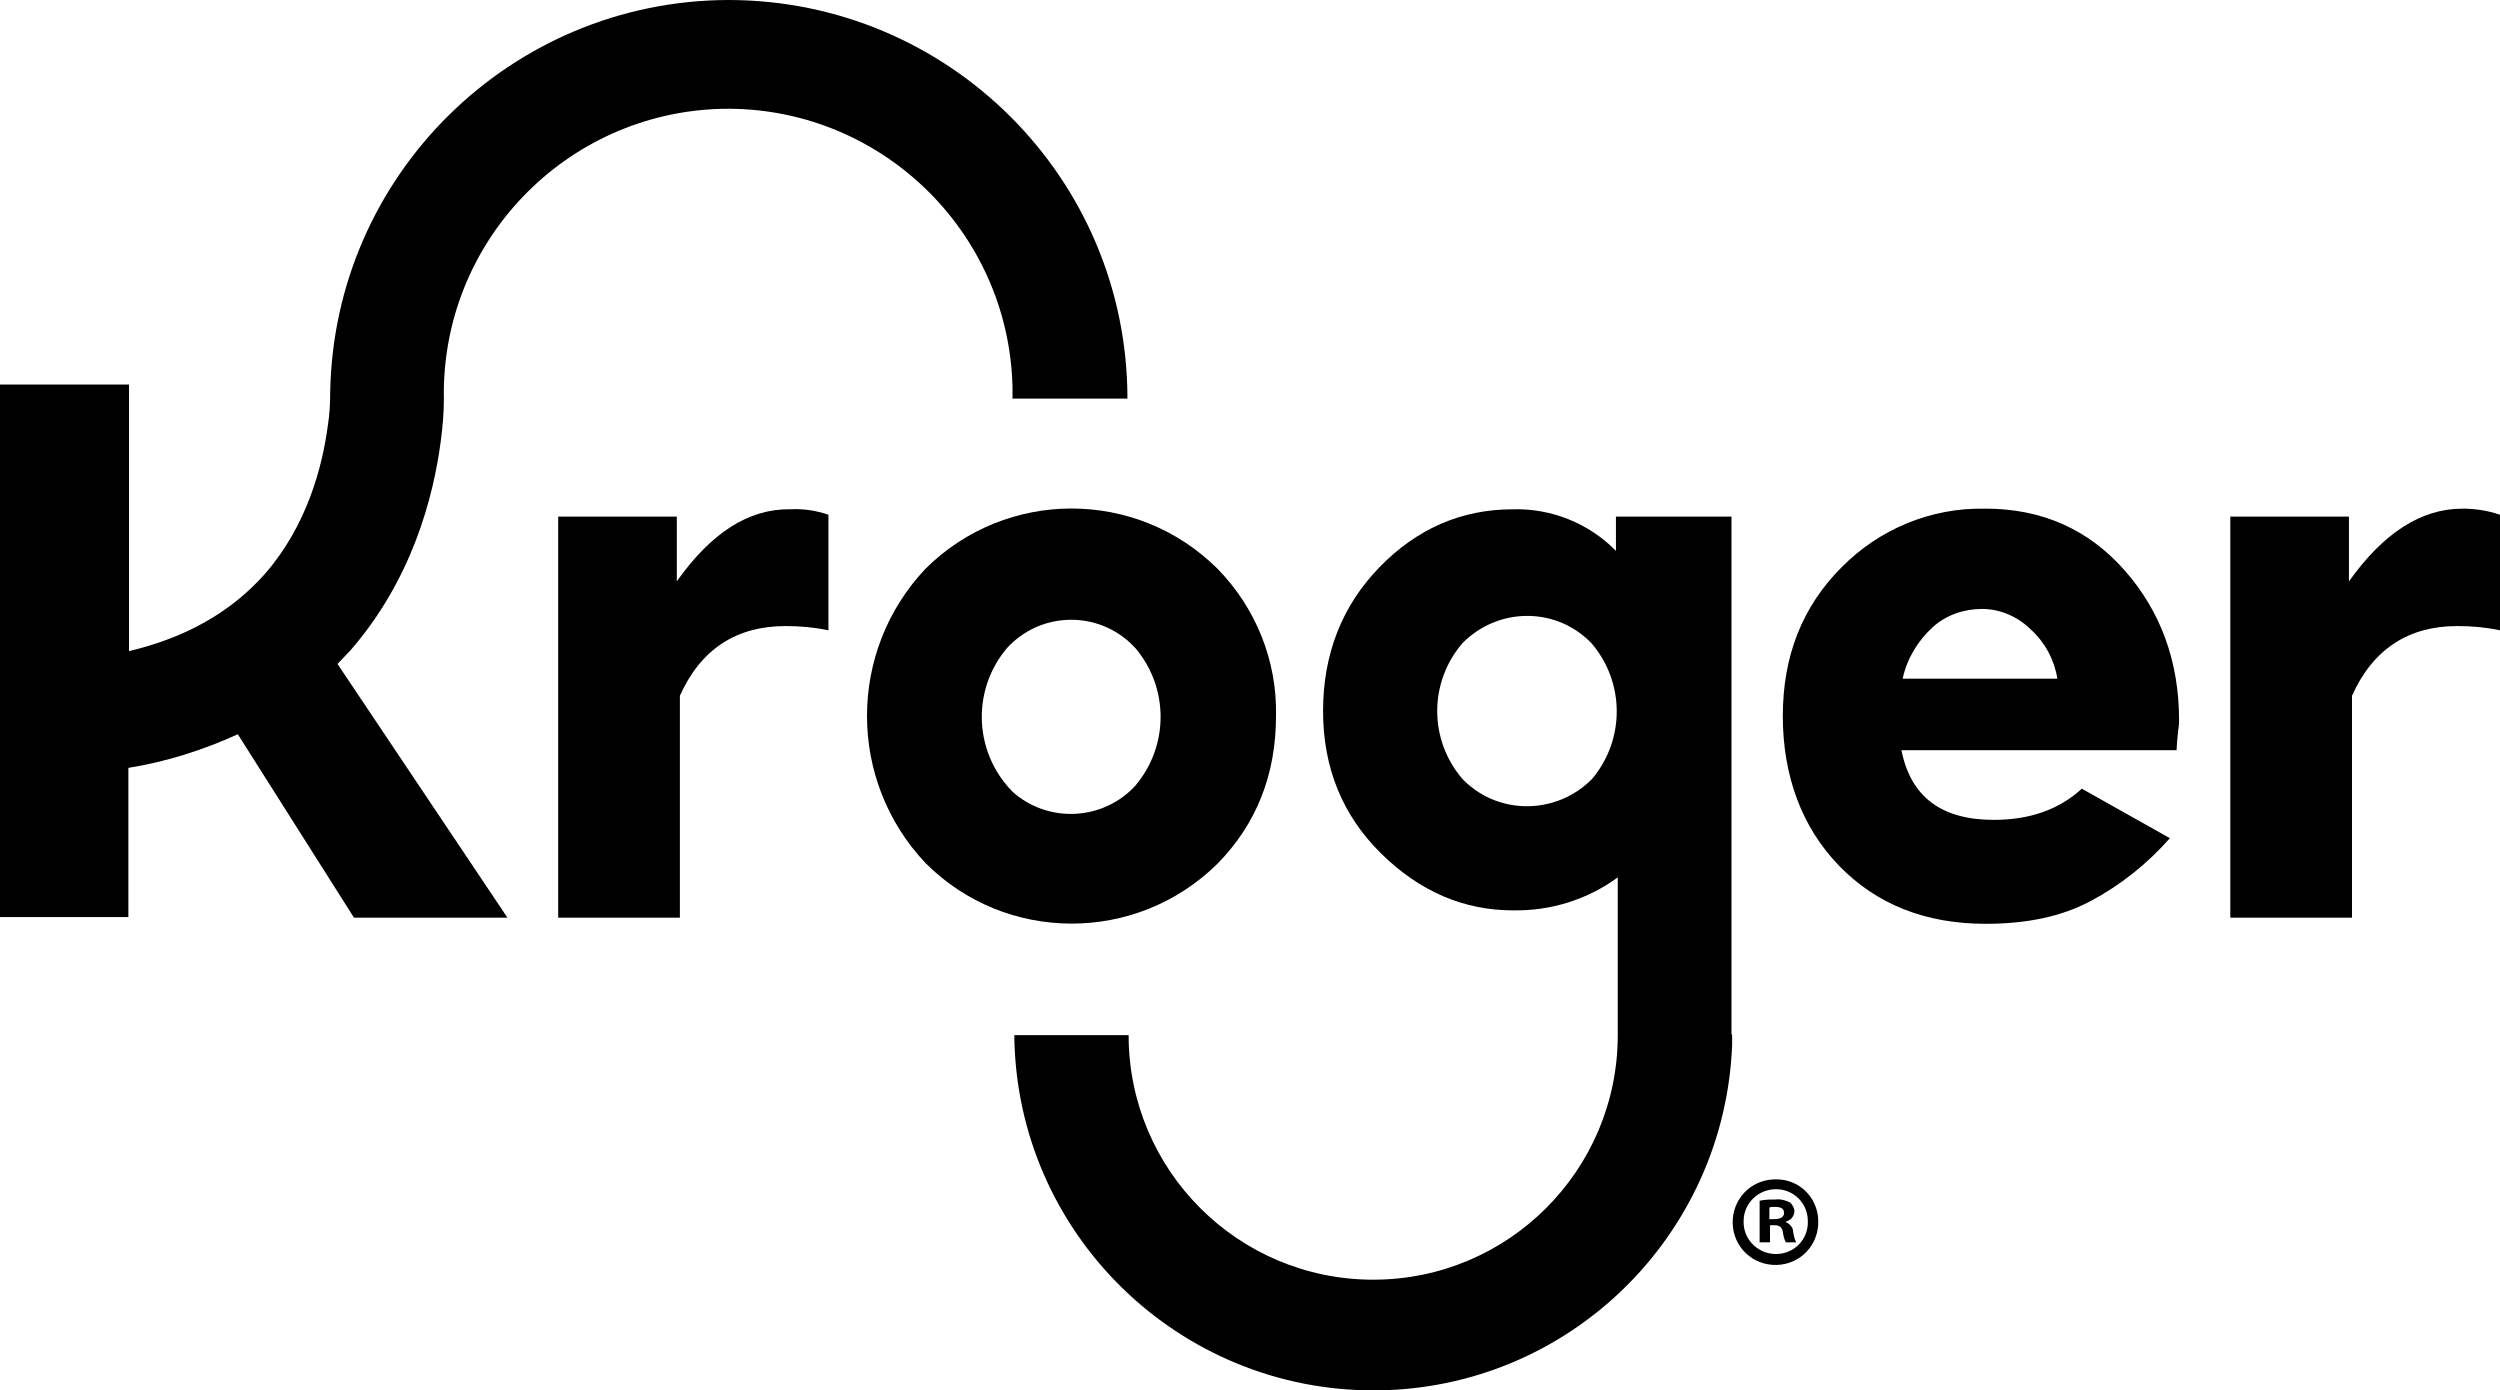
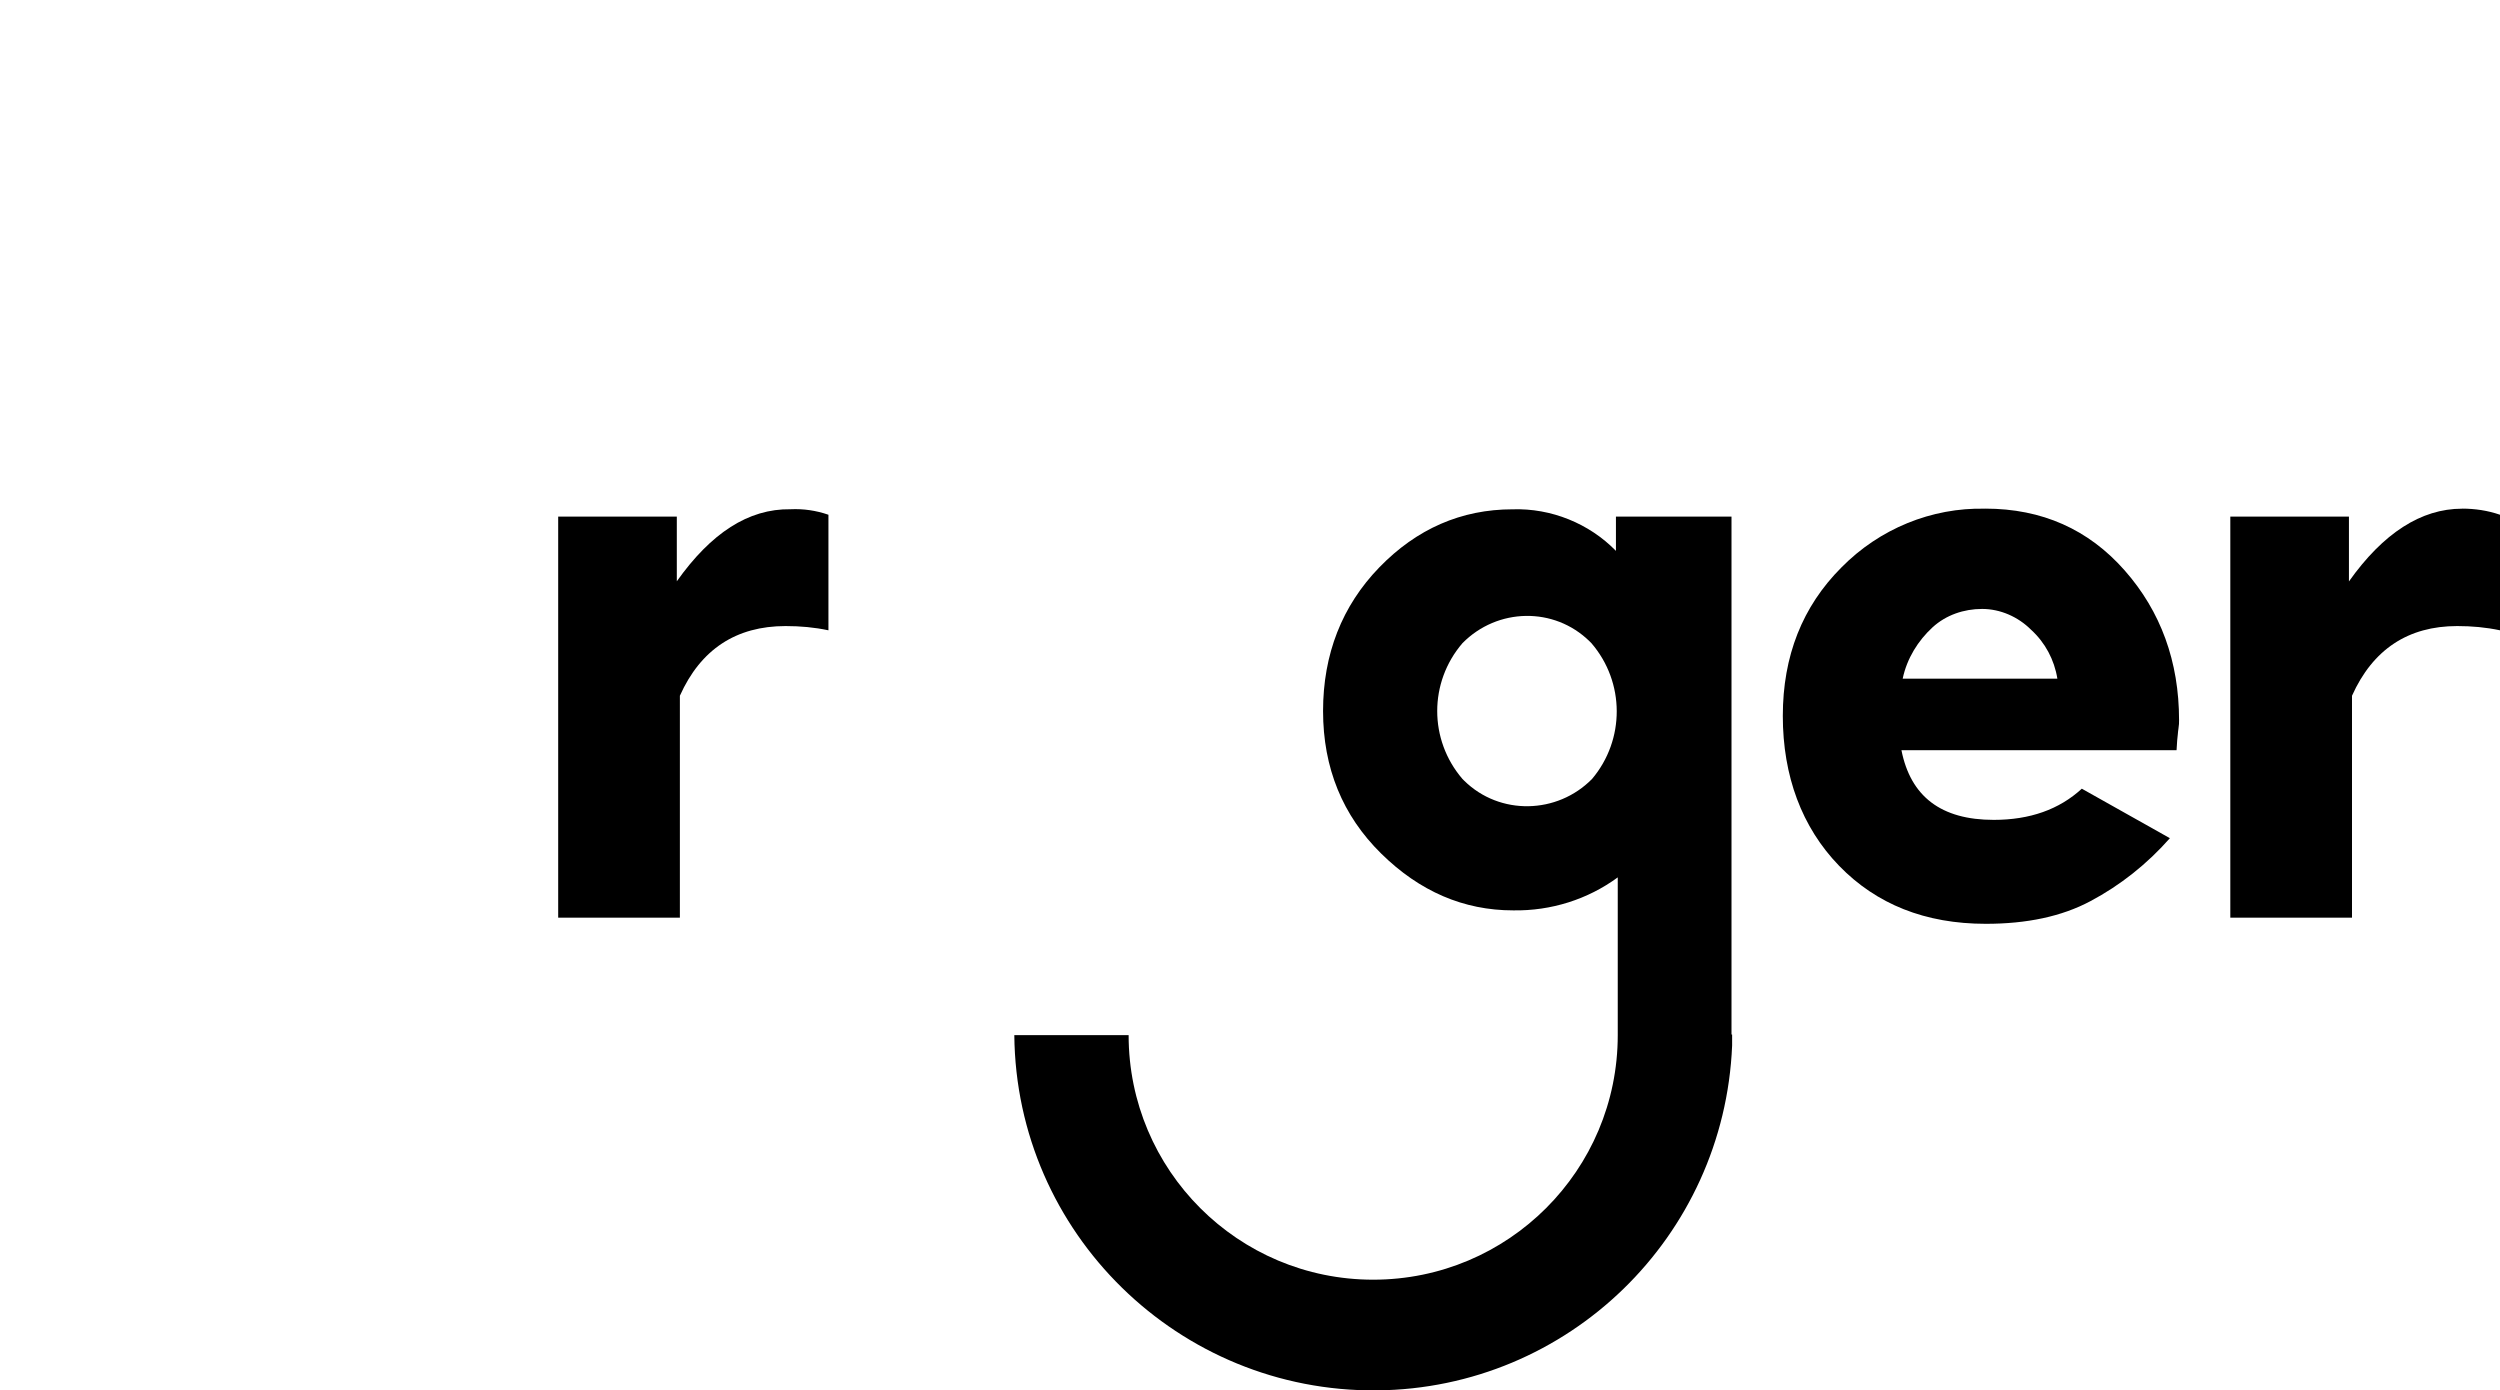
<svg xmlns="http://www.w3.org/2000/svg" viewBox="0 0 400 222.45" version="1.1" id="Layer_1">
  <path d="M108.29,93.03v-10.37h-18.98v64.17h19.47v-35.51c3.33-7.43,9-11.15,16.92-11.15,2.35,0,4.6.2,6.85.68v-18.49c-1.96-.68-4.01-.98-6.07-.88-6.75-.1-12.72,3.82-18.2,11.54Z" />
-   <path d="M194.77,138.22c6.26-6.36,9.39-14.28,9.39-23.67.2-8.8-3.23-17.31-9.39-23.58-12.91-12.81-33.75-12.81-46.66,0-12.52,13.21-12.52,33.94,0,47.15,12.81,12.81,33.65,12.91,46.66.1ZM161.12,125.7c-5.38-6.36-5.38-15.65,0-22.01,5.18-5.67,13.99-6.07,19.66-.88.29.29.59.59.88.88,5.38,6.36,5.38,15.65,0,22.01-5.18,5.67-14.09,6.07-19.76.88-.29-.39-.59-.59-.78-.88Z" />
  <path d="M317.63,81.39h0c-8.61-.2-16.92,3.23-22.99,9.39-6.26,6.26-9.39,14.18-9.39,23.77s3.03,17.8,9,23.97c5.97,6.16,13.79,9.29,23.48,9.29,6.55,0,12.13-1.17,16.73-3.62,4.79-2.54,9.1-5.97,12.72-10.08l-14.09-7.92c-3.62,3.33-8.32,4.99-14.09,4.99-8.41,0-13.3-3.72-14.77-11.15h44.02c0-.49.1-1.08.1-1.57.1-.68.1-1.27.2-1.86.1-.59.1-.98.1-1.37,0-9.39-2.93-17.41-8.71-23.97-5.77-6.55-13.21-9.88-22.3-9.88ZM304.43,108.58c.68-3.23,2.45-6.07,4.79-8.22,2.15-1.96,4.99-2.93,7.92-2.93s5.77,1.27,7.83,3.33c2.25,2.05,3.72,4.79,4.21,7.83h-24.75Z" />
  <path d="M393.93,81.39c-6.55,0-12.62,3.91-18.1,11.64v-10.37h-18.98v64.17h19.47v-35.51c3.33-7.43,9-11.15,16.83-11.15,2.35,0,4.6.2,6.85.68v-18.49c-1.96-.68-4.01-.98-6.07-.98Z" />
-   <path d="M70.53,70.53c.29-2.25.49-4.4.49-6.65-.49-25.14,19.47-45.88,44.51-46.47,25.14-.49,45.88,19.47,46.47,44.51v1.86h18.39C180.39,28.56,151.82,0,116.51,0c-34.73.1-63.1,27.98-63.68,62.8,0,1.76-.1,3.62-.39,5.38-.88,6.55-3.33,15.95-10.08,23.67-5.38,6.07-12.62,10.17-21.72,12.33v-42.65H0v85.2h20.54v-23.87c6.07-.98,11.93-2.84,17.51-5.38l18.59,29.35h24.55l-27.19-40.6c.68-.68,1.37-1.47,2.05-2.15,9.88-11.35,13.3-24.55,14.48-33.55Z" />
  <path d="M277.04,165.52v-82.86h-18.49v5.48c-4.3-4.4-10.37-6.85-16.53-6.65-8.22,0-15.36,3.13-21.33,9.29-5.97,6.16-9,13.89-9,22.99s3.13,16.73,9.29,22.79c6.16,6.07,13.21,9.1,21.13,9.1,6.07.1,11.93-1.76,16.73-5.28v25.24c0,21.62-17.51,39.13-39.13,39.13s-39.13-17.51-39.13-39.13h-18.29c.29,31.69,26.31,57.13,58.01,56.84,30.62-.29,55.56-24.55,56.84-55.17v-1.76h-.1ZM254.73,124.63c-5.58,5.67-14.77,5.87-20.45.29l-.29-.29c-5.38-6.26-5.38-15.46,0-21.72,5.58-5.67,14.67-5.87,20.35-.29l.29.29c5.38,6.26,5.38,15.46.1,21.72Z" />
-   <path d="M285.74,195.55v-.1c.78-.2,1.27-.78,1.37-1.57,0-.59-.29-1.08-.68-1.47-.78-.39-1.57-.59-2.35-.49-.88,0-1.66,0-2.54.2v6.65h1.66v-2.74h.68c.88,0,1.27.39,1.37,1.08.1.59.2,1.17.49,1.66h1.66c-.29-.49-.39-1.08-.49-1.66,0-.68-.49-1.27-1.17-1.57ZM283.88,195.06h-.78v-1.86c.29-.1.59-.1.88-.1.98,0,1.47.29,1.47.98s-.68.98-1.57.98Z" />
-   <path d="M284.08,188.7h-.2c-3.82.1-6.75,3.23-6.65,7.04.1,3.82,3.23,6.75,7.04,6.65,3.82-.1,6.75-3.23,6.65-7.04v-.1c-.1-3.72-3.13-6.65-6.85-6.55ZM289.26,195.55c0,2.84-2.25,5.09-5.09,5.09h-.2c-2.84-.1-5.09-2.45-4.99-5.28,0-2.84,2.35-5.09,5.18-5.09s5.09,2.25,5.09,5.09v.2Z" />
</svg>